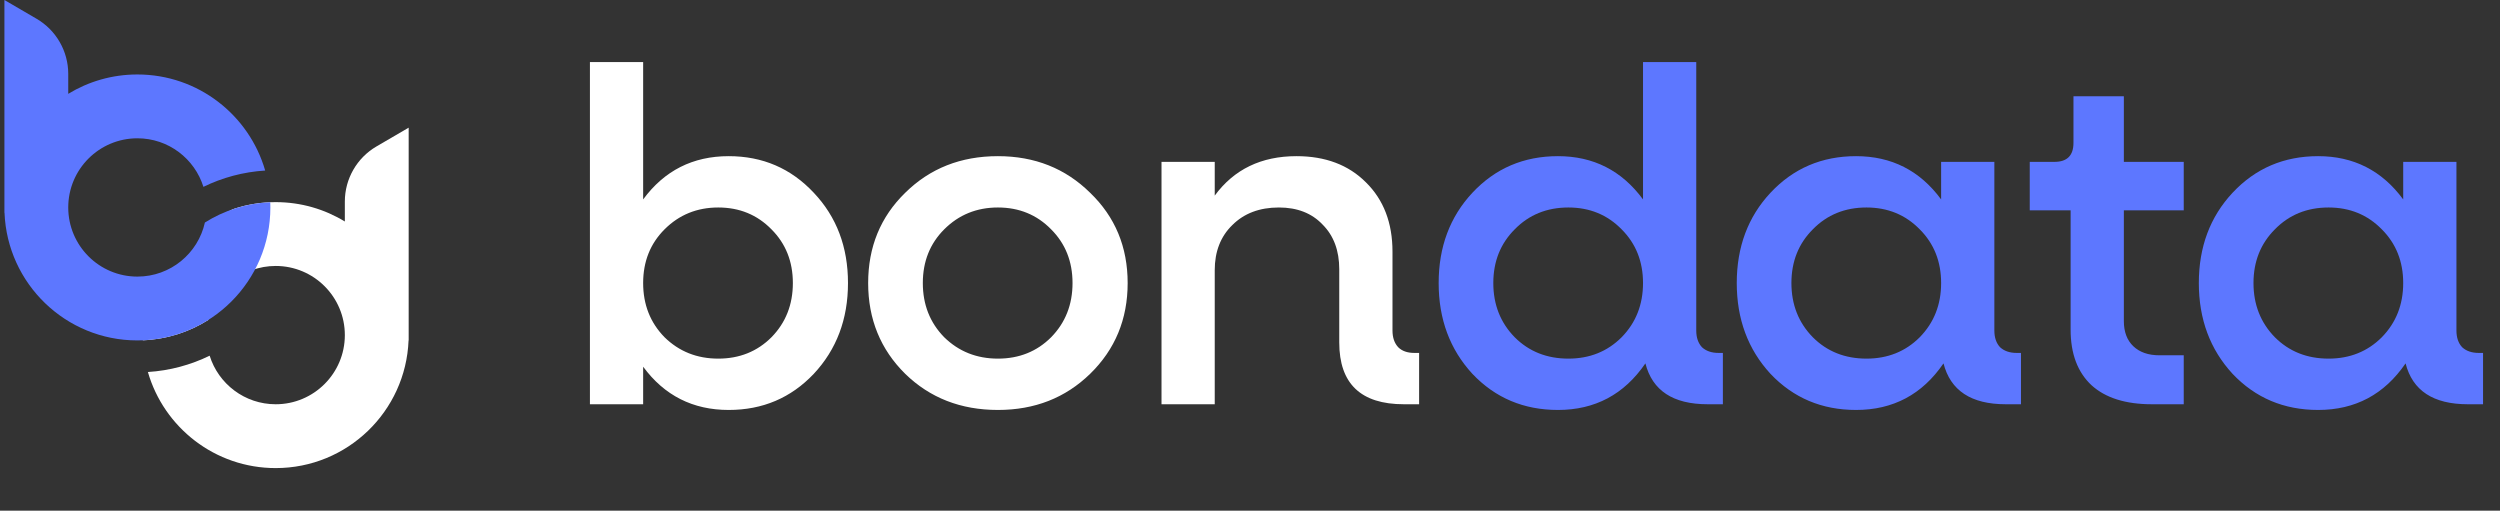
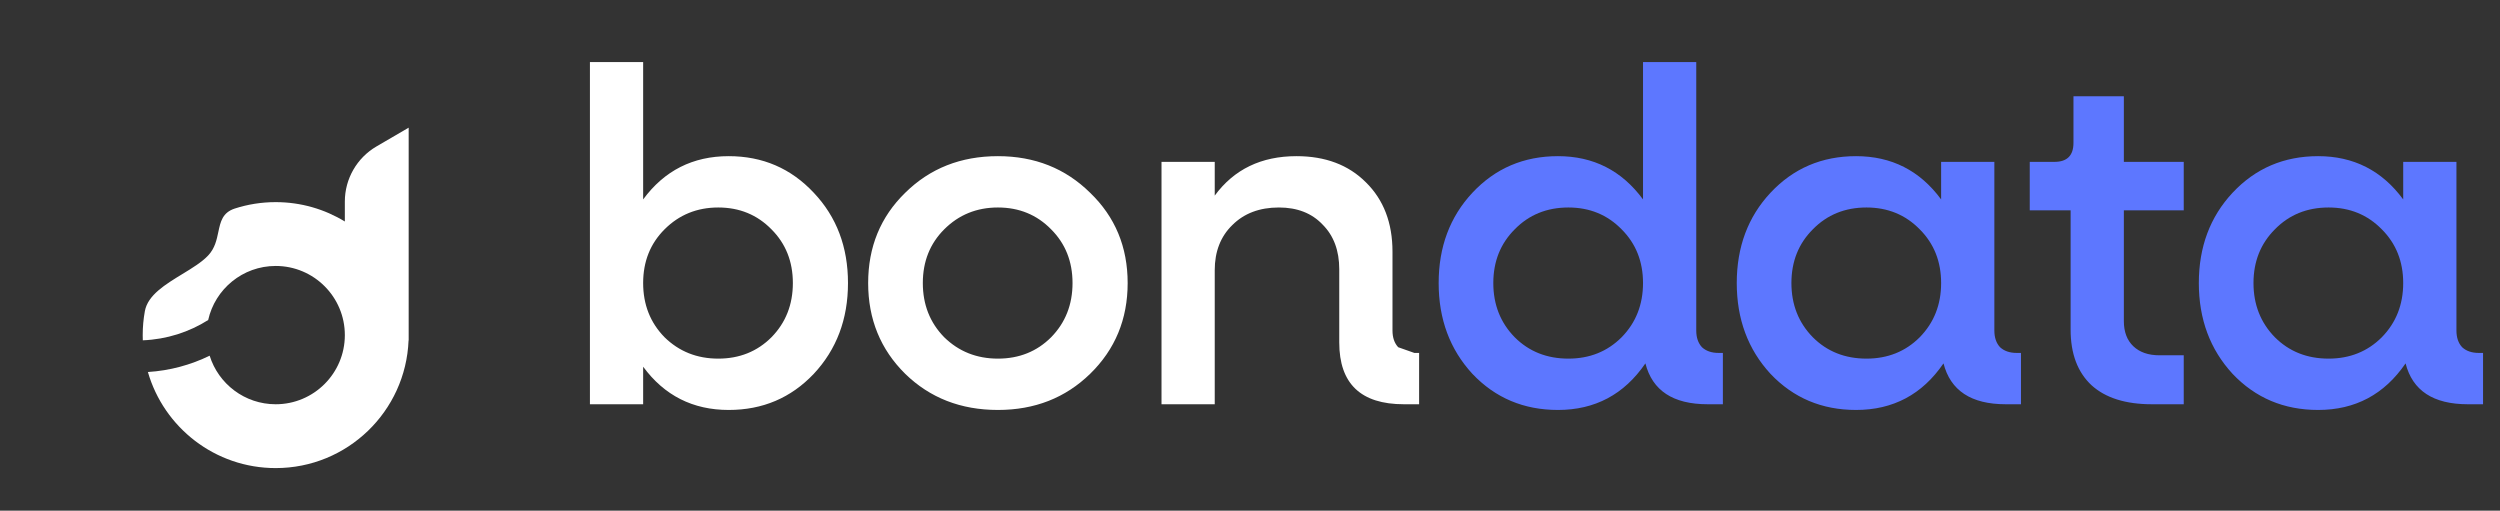
<svg xmlns="http://www.w3.org/2000/svg" width="235" height="48" viewBox="0 0 235 48" fill="none">
  <rect x="0" y="0" width="235" height="48" fill="#333333" stroke="none" />
-   <path d="M68.498 14.679C71.685 14.679 74.35 15.826 76.495 18.119C78.639 20.383 79.711 23.212 79.711 26.608C79.711 30.003 78.639 32.847 76.495 35.141C74.35 37.404 71.685 38.536 68.498 38.536C65.132 38.536 62.452 37.181 60.456 34.471V38H55.453V5.833H60.456V18.745C62.452 16.034 65.132 14.679 68.498 14.679ZM62.467 31.701C63.837 33.041 65.519 33.711 67.515 33.711C69.51 33.711 71.178 33.041 72.519 31.701C73.859 30.331 74.529 28.633 74.529 26.608C74.529 24.582 73.859 22.9 72.519 21.559C71.178 20.189 69.51 19.504 67.515 19.504C65.519 19.504 63.837 20.189 62.467 21.559C61.126 22.9 60.456 24.582 60.456 26.608C60.456 28.633 61.126 30.331 62.467 31.701ZM93.804 38.536C90.319 38.536 87.415 37.404 85.092 35.141C82.769 32.847 81.607 30.003 81.607 26.608C81.607 23.212 82.769 20.383 85.092 18.119C87.415 15.826 90.319 14.679 93.804 14.679C97.259 14.679 100.148 15.826 102.471 18.119C104.824 20.383 106 23.212 106 26.608C106 30.003 104.824 32.847 102.471 35.141C100.148 37.404 97.259 38.536 93.804 38.536ZM88.755 31.701C90.126 33.041 91.808 33.711 93.804 33.711C95.799 33.711 97.467 33.041 98.808 31.701C100.148 30.331 100.818 28.633 100.818 26.608C100.818 24.582 100.148 22.9 98.808 21.559C97.467 20.189 95.799 19.504 93.804 19.504C91.808 19.504 90.126 20.189 88.755 21.559C87.415 22.9 86.745 24.582 86.745 26.608C86.745 28.633 87.415 30.331 88.755 31.701ZM132.949 33.175H133.396V38H131.966C127.916 38 125.89 36.064 125.89 32.192V25.312C125.89 23.555 125.369 22.155 124.327 21.113C123.314 20.04 121.944 19.504 120.217 19.504C118.4 19.504 116.94 20.055 115.838 21.157C114.736 22.23 114.185 23.644 114.185 25.401V38H109.182V15.215H114.185V18.387C116.002 15.915 118.564 14.679 121.87 14.679C124.58 14.679 126.754 15.498 128.392 17.136C130.06 18.774 130.894 20.949 130.894 23.659V31.075C130.894 31.73 131.073 32.252 131.43 32.639C131.788 32.996 132.294 33.175 132.949 33.175Z" fill="white" />
+   <path d="M68.498 14.679C71.685 14.679 74.35 15.826 76.495 18.119C78.639 20.383 79.711 23.212 79.711 26.608C79.711 30.003 78.639 32.847 76.495 35.141C74.35 37.404 71.685 38.536 68.498 38.536C65.132 38.536 62.452 37.181 60.456 34.471V38H55.453V5.833H60.456V18.745C62.452 16.034 65.132 14.679 68.498 14.679ZM62.467 31.701C63.837 33.041 65.519 33.711 67.515 33.711C69.51 33.711 71.178 33.041 72.519 31.701C73.859 30.331 74.529 28.633 74.529 26.608C74.529 24.582 73.859 22.9 72.519 21.559C71.178 20.189 69.51 19.504 67.515 19.504C65.519 19.504 63.837 20.189 62.467 21.559C61.126 22.9 60.456 24.582 60.456 26.608C60.456 28.633 61.126 30.331 62.467 31.701ZM93.804 38.536C90.319 38.536 87.415 37.404 85.092 35.141C82.769 32.847 81.607 30.003 81.607 26.608C81.607 23.212 82.769 20.383 85.092 18.119C87.415 15.826 90.319 14.679 93.804 14.679C97.259 14.679 100.148 15.826 102.471 18.119C104.824 20.383 106 23.212 106 26.608C106 30.003 104.824 32.847 102.471 35.141C100.148 37.404 97.259 38.536 93.804 38.536ZM88.755 31.701C90.126 33.041 91.808 33.711 93.804 33.711C95.799 33.711 97.467 33.041 98.808 31.701C100.148 30.331 100.818 28.633 100.818 26.608C100.818 24.582 100.148 22.9 98.808 21.559C97.467 20.189 95.799 19.504 93.804 19.504C91.808 19.504 90.126 20.189 88.755 21.559C87.415 22.9 86.745 24.582 86.745 26.608C86.745 28.633 87.415 30.331 88.755 31.701ZM132.949 33.175H133.396V38H131.966C127.916 38 125.89 36.064 125.89 32.192V25.312C125.89 23.555 125.369 22.155 124.327 21.113C123.314 20.04 121.944 19.504 120.217 19.504C118.4 19.504 116.94 20.055 115.838 21.157C114.736 22.23 114.185 23.644 114.185 25.401V38H109.182V15.215H114.185V18.387C116.002 15.915 118.564 14.679 121.87 14.679C124.58 14.679 126.754 15.498 128.392 17.136C130.06 18.774 130.894 20.949 130.894 23.659V31.075C130.894 31.73 131.073 32.252 131.43 32.639Z" fill="white" />
  <path d="M161.548 33.175H161.95V38H160.52C157.274 38 155.323 36.719 154.668 34.158C152.672 37.077 149.932 38.536 146.447 38.536C143.231 38.536 140.55 37.404 138.406 35.141C136.291 32.847 135.234 30.003 135.234 26.608C135.234 23.212 136.291 20.383 138.406 18.119C140.55 15.826 143.231 14.679 146.447 14.679C149.783 14.679 152.449 16.034 154.444 18.745V5.833H159.448V31.075C159.448 31.73 159.627 32.252 159.984 32.639C160.371 32.996 160.892 33.175 161.548 33.175ZM147.43 33.711C149.426 33.711 151.093 33.041 152.434 31.701C153.774 30.331 154.444 28.633 154.444 26.608C154.444 24.582 153.774 22.9 152.434 21.559C151.093 20.189 149.426 19.504 147.43 19.504C145.405 19.504 143.722 20.189 142.382 21.559C141.041 22.9 140.371 24.582 140.371 26.608C140.371 28.633 141.041 30.331 142.382 31.701C143.722 33.041 145.405 33.711 147.43 33.711ZM189.569 33.175H189.971V38H188.542C185.295 38 183.345 36.719 182.689 34.158C180.694 37.077 177.954 38.536 174.469 38.536C171.252 38.536 168.572 37.404 166.427 35.141C164.313 32.847 163.255 30.003 163.255 26.608C163.255 23.212 164.313 20.383 166.427 18.119C168.572 15.826 171.252 14.679 174.469 14.679C177.805 14.679 180.47 16.034 182.466 18.745V15.215H187.47V31.075C187.47 31.73 187.648 32.252 188.006 32.639C188.393 32.996 188.914 33.175 189.569 33.175ZM175.452 33.711C177.447 33.711 179.115 33.041 180.456 31.701C181.796 30.331 182.466 28.633 182.466 26.608C182.466 24.582 181.796 22.9 180.456 21.559C179.115 20.189 177.447 19.504 175.452 19.504C173.427 19.504 171.744 20.189 170.404 21.559C169.063 22.9 168.393 24.582 168.393 26.608C168.393 28.633 169.063 30.331 170.404 31.701C171.744 33.041 173.427 33.711 175.452 33.711ZM205.271 19.772H199.642V30.182C199.642 31.194 199.94 31.984 200.536 32.55C201.131 33.115 201.95 33.398 202.993 33.398H205.271V38H202.278C199.806 38 197.915 37.404 196.604 36.213C195.294 34.992 194.638 33.249 194.638 30.986V19.772H190.796V15.215H193.119C194.311 15.215 194.906 14.62 194.906 13.428V9.05H199.642V15.215H205.271V19.772ZM233.004 33.175H233.406V38H231.977C228.73 38 226.78 36.719 226.124 34.158C224.129 37.077 221.389 38.536 217.904 38.536C214.687 38.536 212.007 37.404 209.862 35.141C207.748 32.847 206.69 30.003 206.69 26.608C206.69 23.212 207.748 20.383 209.862 18.119C212.007 15.826 214.687 14.679 217.904 14.679C221.24 14.679 223.905 16.034 225.901 18.745V15.215H230.905V31.075C230.905 31.73 231.083 32.252 231.441 32.639C231.828 32.996 232.349 33.175 233.004 33.175ZM218.887 33.711C220.882 33.711 222.55 33.041 223.891 31.701C225.231 30.331 225.901 28.633 225.901 26.608C225.901 24.582 225.231 22.9 223.891 21.559C222.55 20.189 220.882 19.504 218.887 19.504C216.862 19.504 215.179 20.189 213.838 21.559C212.498 22.9 211.828 24.582 211.828 26.608C211.828 28.633 212.498 30.331 213.838 31.701C215.179 33.041 216.862 33.711 218.887 33.711Z" fill="#5D77FF" />
  <path fill-rule="evenodd" clip-rule="evenodd" d="M32.415 18.946C32.415 16.812 33.548 14.839 35.391 13.764L38.415 12V31.5V32H38.405C38.142 38.672 32.651 44 25.915 44C20.215 44 15.406 40.185 13.902 34.969C15.972 34.839 17.935 34.301 19.707 33.435C20.531 36.08 22.999 38 25.915 38C29.504 38 32.415 35.09 32.415 31.5C32.415 27.91 29.504 25 25.915 25C22.811 25 20.216 27.175 19.569 30.083C17.777 31.213 15.677 31.899 13.424 31.99C13.418 31.827 13.415 31.664 13.415 31.5C13.415 30.728 13.485 29.972 13.619 29.238C13.893 27.74 15.551 26.73 17.138 25.763L17.139 25.763L17.139 25.763C18.078 25.191 18.992 24.634 19.581 24C20.203 23.33 20.369 22.541 20.523 21.808C20.726 20.844 20.909 19.976 22.081 19.599C23.289 19.21 24.577 19 25.915 19C28.295 19 30.521 19.666 32.415 20.821V18.946Z" fill="white" />
-   <path fill-rule="evenodd" clip-rule="evenodd" d="M6.415 6.946C6.415 4.812 5.281 2.839 3.438 1.764L0.415 0V19.5V20H0.424C0.687 26.672 6.178 32 12.915 32C19.818 32 25.415 26.404 25.415 19.5C25.415 19.336 25.411 19.173 25.405 19.01C23.152 19.101 21.052 19.787 19.26 20.917C18.613 23.825 16.018 26 12.915 26C9.325 26 6.415 23.09 6.415 19.5C6.415 15.91 9.325 13 12.915 13C15.83 13 18.297 14.92 19.121 17.564C20.893 16.699 22.855 16.161 24.927 16.031C23.423 10.815 18.614 7 12.915 7C10.534 7 8.308 7.666 6.415 8.821V6.946Z" fill="#5D77FF" />
</svg>